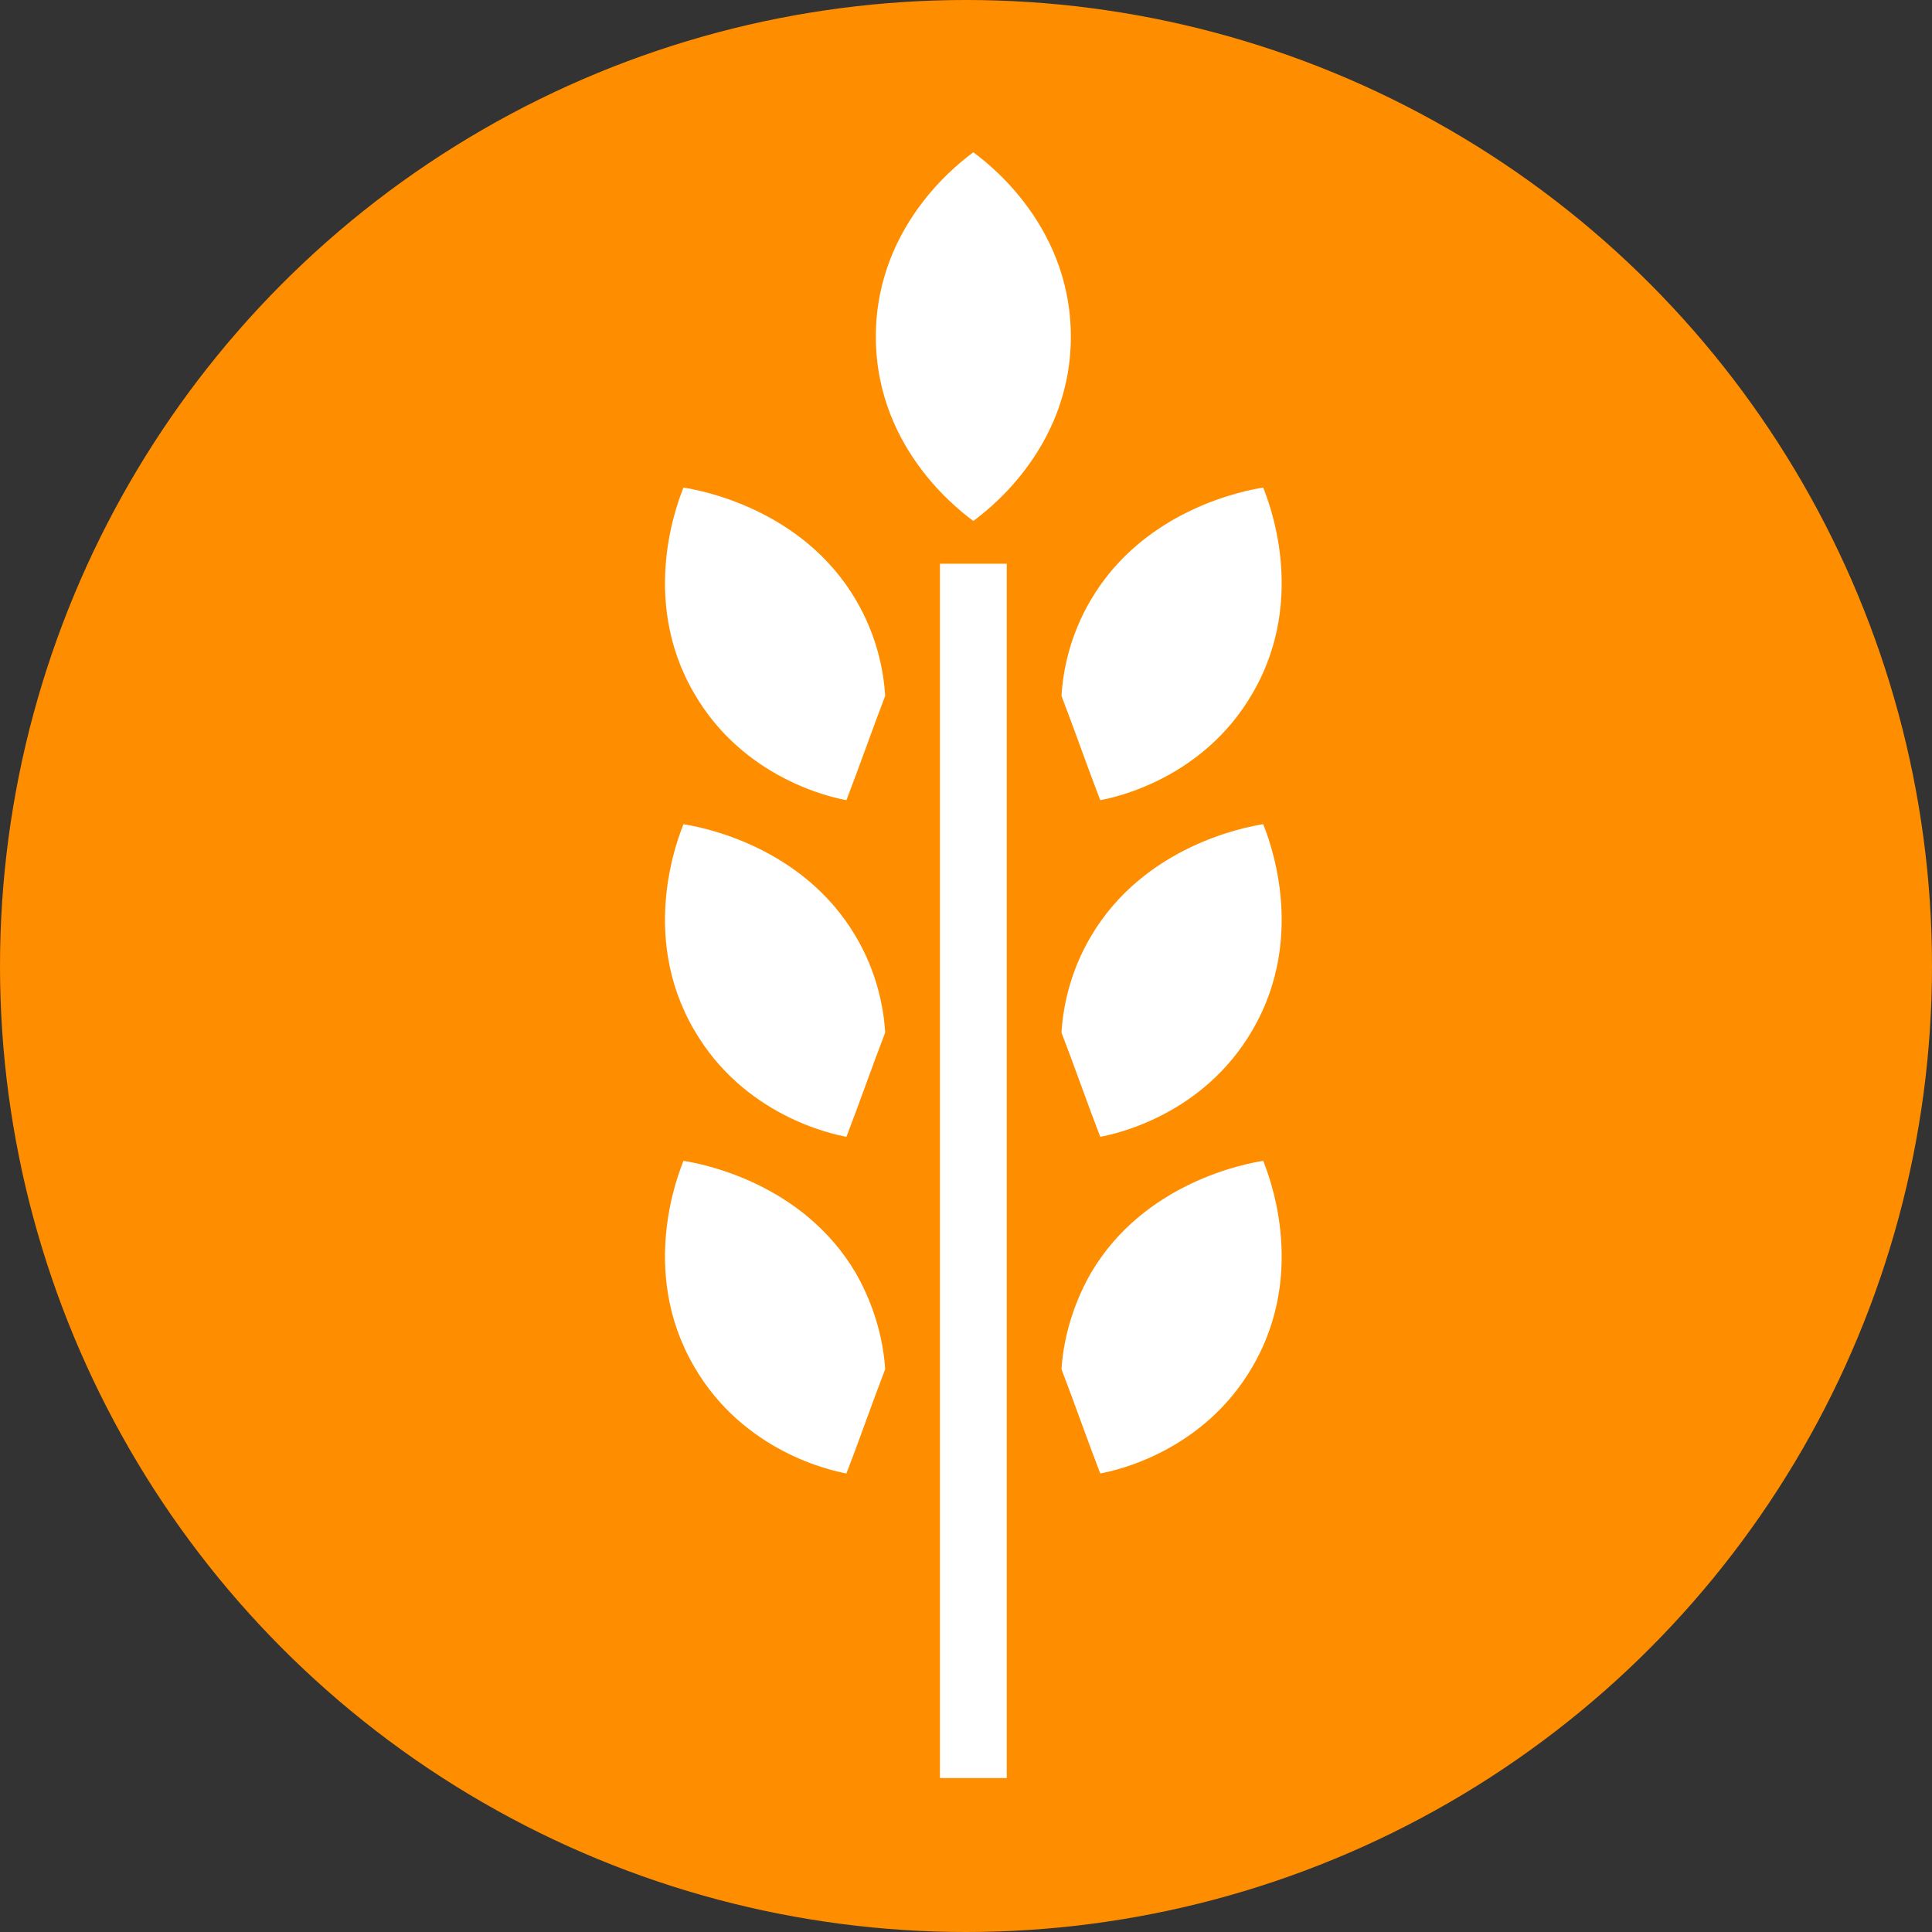
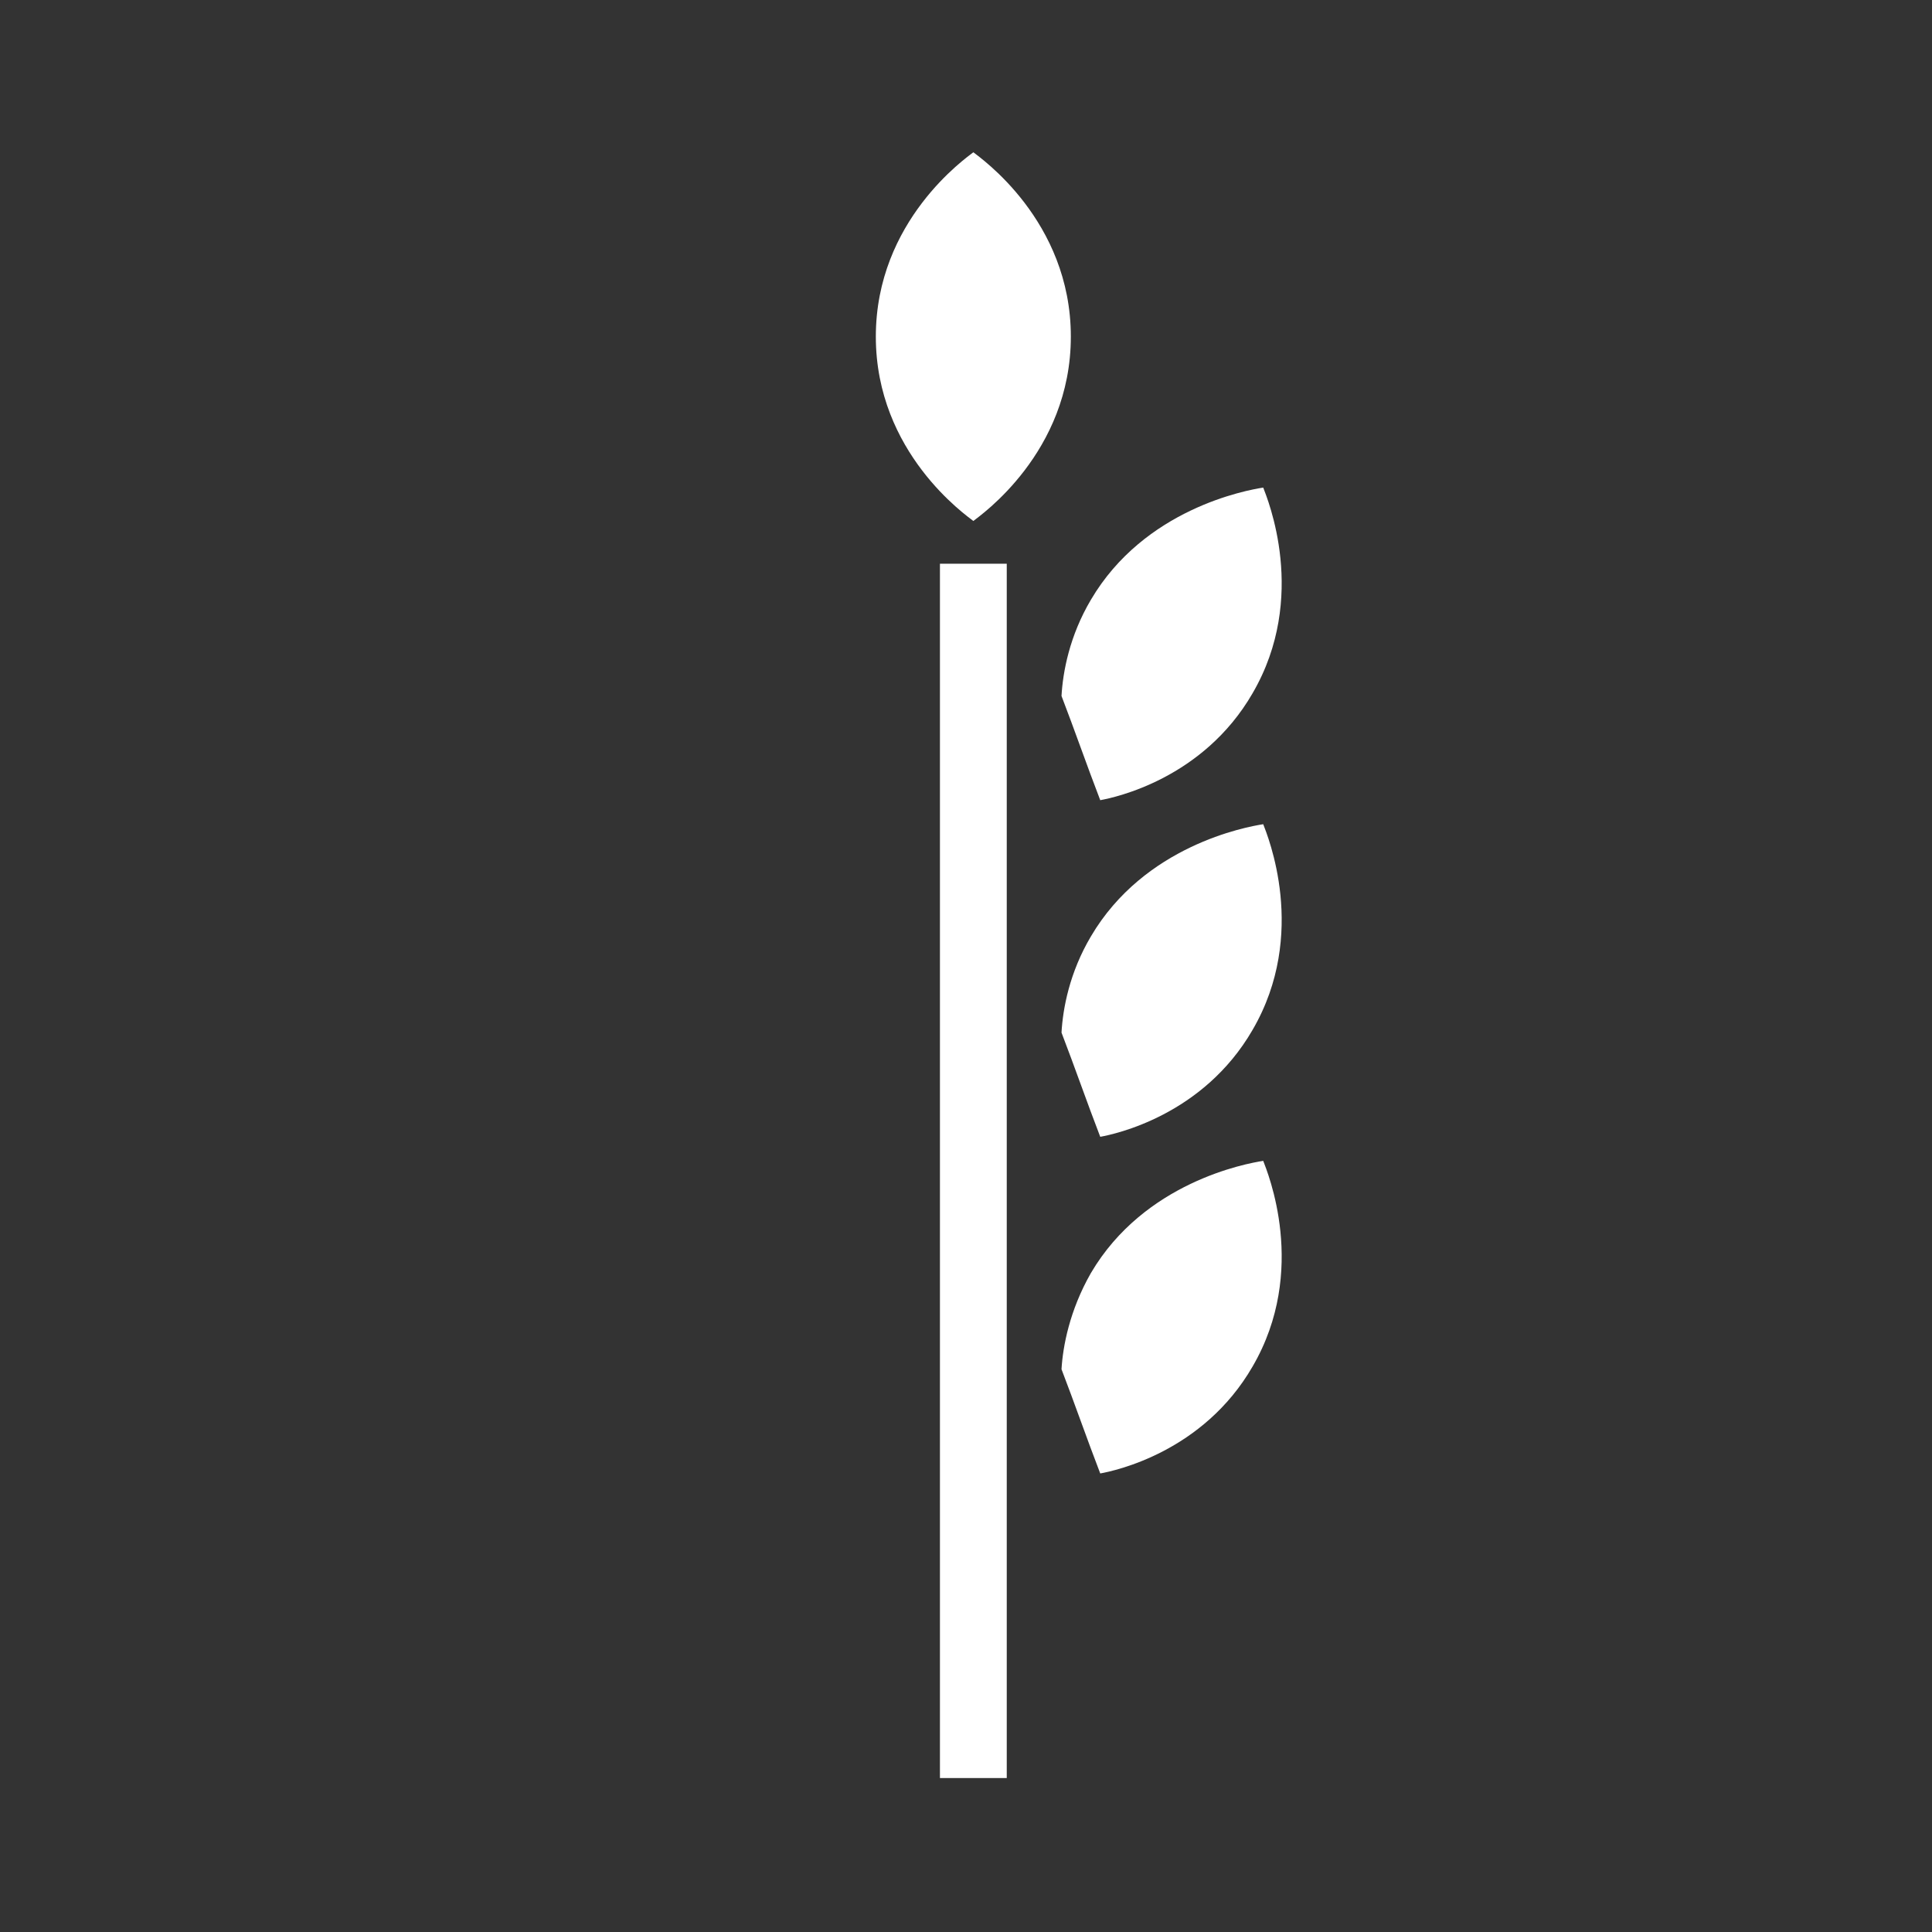
<svg xmlns="http://www.w3.org/2000/svg" width="64px" height="64px" viewBox="0 0 64 64" version="1.1">
  <rect x="0" y="0" width="64" height="64" fill="#333333" stroke="none" />
  <title>Turmeric Powder</title>
  <g id="Layouts" stroke="none" stroke-width="1" fill="none" fill-rule="evenodd">
    <g id="HomePage-Copy" transform="translate(-626, -117)">
      <g id="Group-11" transform="translate(626, 117)">
        <g id="Turmeric-Powder">
-           <circle id="Oval" fill="#FF8D00" cx="32" cy="32" r="32" />
          <g id="Group" transform="translate(22, 5)">
            <g transform="translate(13, 11.063)" />
-             <path d="M6.349,37.172 C4.579,34.163 1.215,33.543 0.64,33.455 C0.507,33.809 -0.864,37.084 0.994,40.27 C2.632,43.102 5.552,43.722 6.039,43.81 C6.482,42.66 6.88,41.509 7.322,40.358 C7.278,39.606 7.057,38.411 6.349,37.172 Z" id="Path" fill="#FFFFFF" fill-rule="nonzero" />
            <path d="M14.137,37.172 C15.907,34.163 19.271,33.543 19.846,33.455 C19.979,33.809 21.35,37.084 19.492,40.27 C17.854,43.102 14.934,43.722 14.447,43.81 C14.004,42.66 13.606,41.509 13.164,40.358 C13.208,39.606 13.429,38.411 14.137,37.172 Z" id="Path" fill="#FFFFFF" fill-rule="nonzero" />
-             <path d="M6.349,26.021 C4.579,23.011 1.215,22.392 0.64,22.303 C0.507,22.657 -0.864,25.932 0.994,29.118 C2.632,31.95 5.552,32.57 6.039,32.658 C6.482,31.508 6.88,30.357 7.322,29.207 C7.278,28.41 7.057,27.215 6.349,26.021 Z" id="Path" fill="#FFFFFF" fill-rule="nonzero" />
            <path d="M14.137,26.021 C15.907,23.011 19.271,22.392 19.846,22.303 C19.979,22.657 21.35,25.932 19.492,29.118 C17.854,31.95 14.934,32.57 14.447,32.658 C14.004,31.508 13.606,30.357 13.164,29.207 C13.208,28.41 13.429,27.215 14.137,26.021 Z" id="Path" fill="#FFFFFF" fill-rule="nonzero" />
-             <path d="M6.349,14.869 C4.579,11.86 1.215,11.24 0.64,11.152 C0.507,11.506 -0.864,14.78 0.994,17.967 C2.632,20.799 5.552,21.418 6.039,21.507 C6.482,20.356 6.88,19.206 7.322,18.055 C7.278,17.259 7.057,16.064 6.349,14.869 Z" id="Path" fill="#FFFFFF" fill-rule="nonzero" />
-             <path d="M14.137,14.869 C15.907,11.86 19.271,11.24 19.846,11.152 C19.979,11.506 21.35,14.78 19.492,17.967 C17.854,20.799 14.934,21.418 14.447,21.507 C14.004,20.356 13.606,19.206 13.164,18.055 C13.208,17.259 13.429,16.064 14.137,14.869 Z" id="Path" fill="#FFFFFF" fill-rule="nonzero" />
+             <path d="M14.137,14.869 C15.907,11.86 19.271,11.24 19.846,11.152 C19.979,11.506 21.35,14.78 19.492,17.967 C17.854,20.799 14.934,21.418 14.447,21.507 C14.004,20.356 13.606,19.206 13.164,18.055 C13.208,17.259 13.429,16.064 14.137,14.869 " id="Path" fill="#FFFFFF" fill-rule="nonzero" />
            <path d="M13.473,6.151 C13.473,10.001 10.464,12.081 10.243,12.258 C10.022,12.081 7.013,10.001 7.013,6.151 C7.013,2.301 10.022,0.221 10.243,0.044 C10.464,0.221 13.473,2.301 13.473,6.151 Z" id="Path" fill="#FFFFFF" fill-rule="nonzero" />
            <rect id="Rectangle" fill="#FFFFFF" fill-rule="nonzero" x="9.137" y="13.674" width="2.213" height="40.226" />
          </g>
        </g>
      </g>
    </g>
  </g>
</svg>